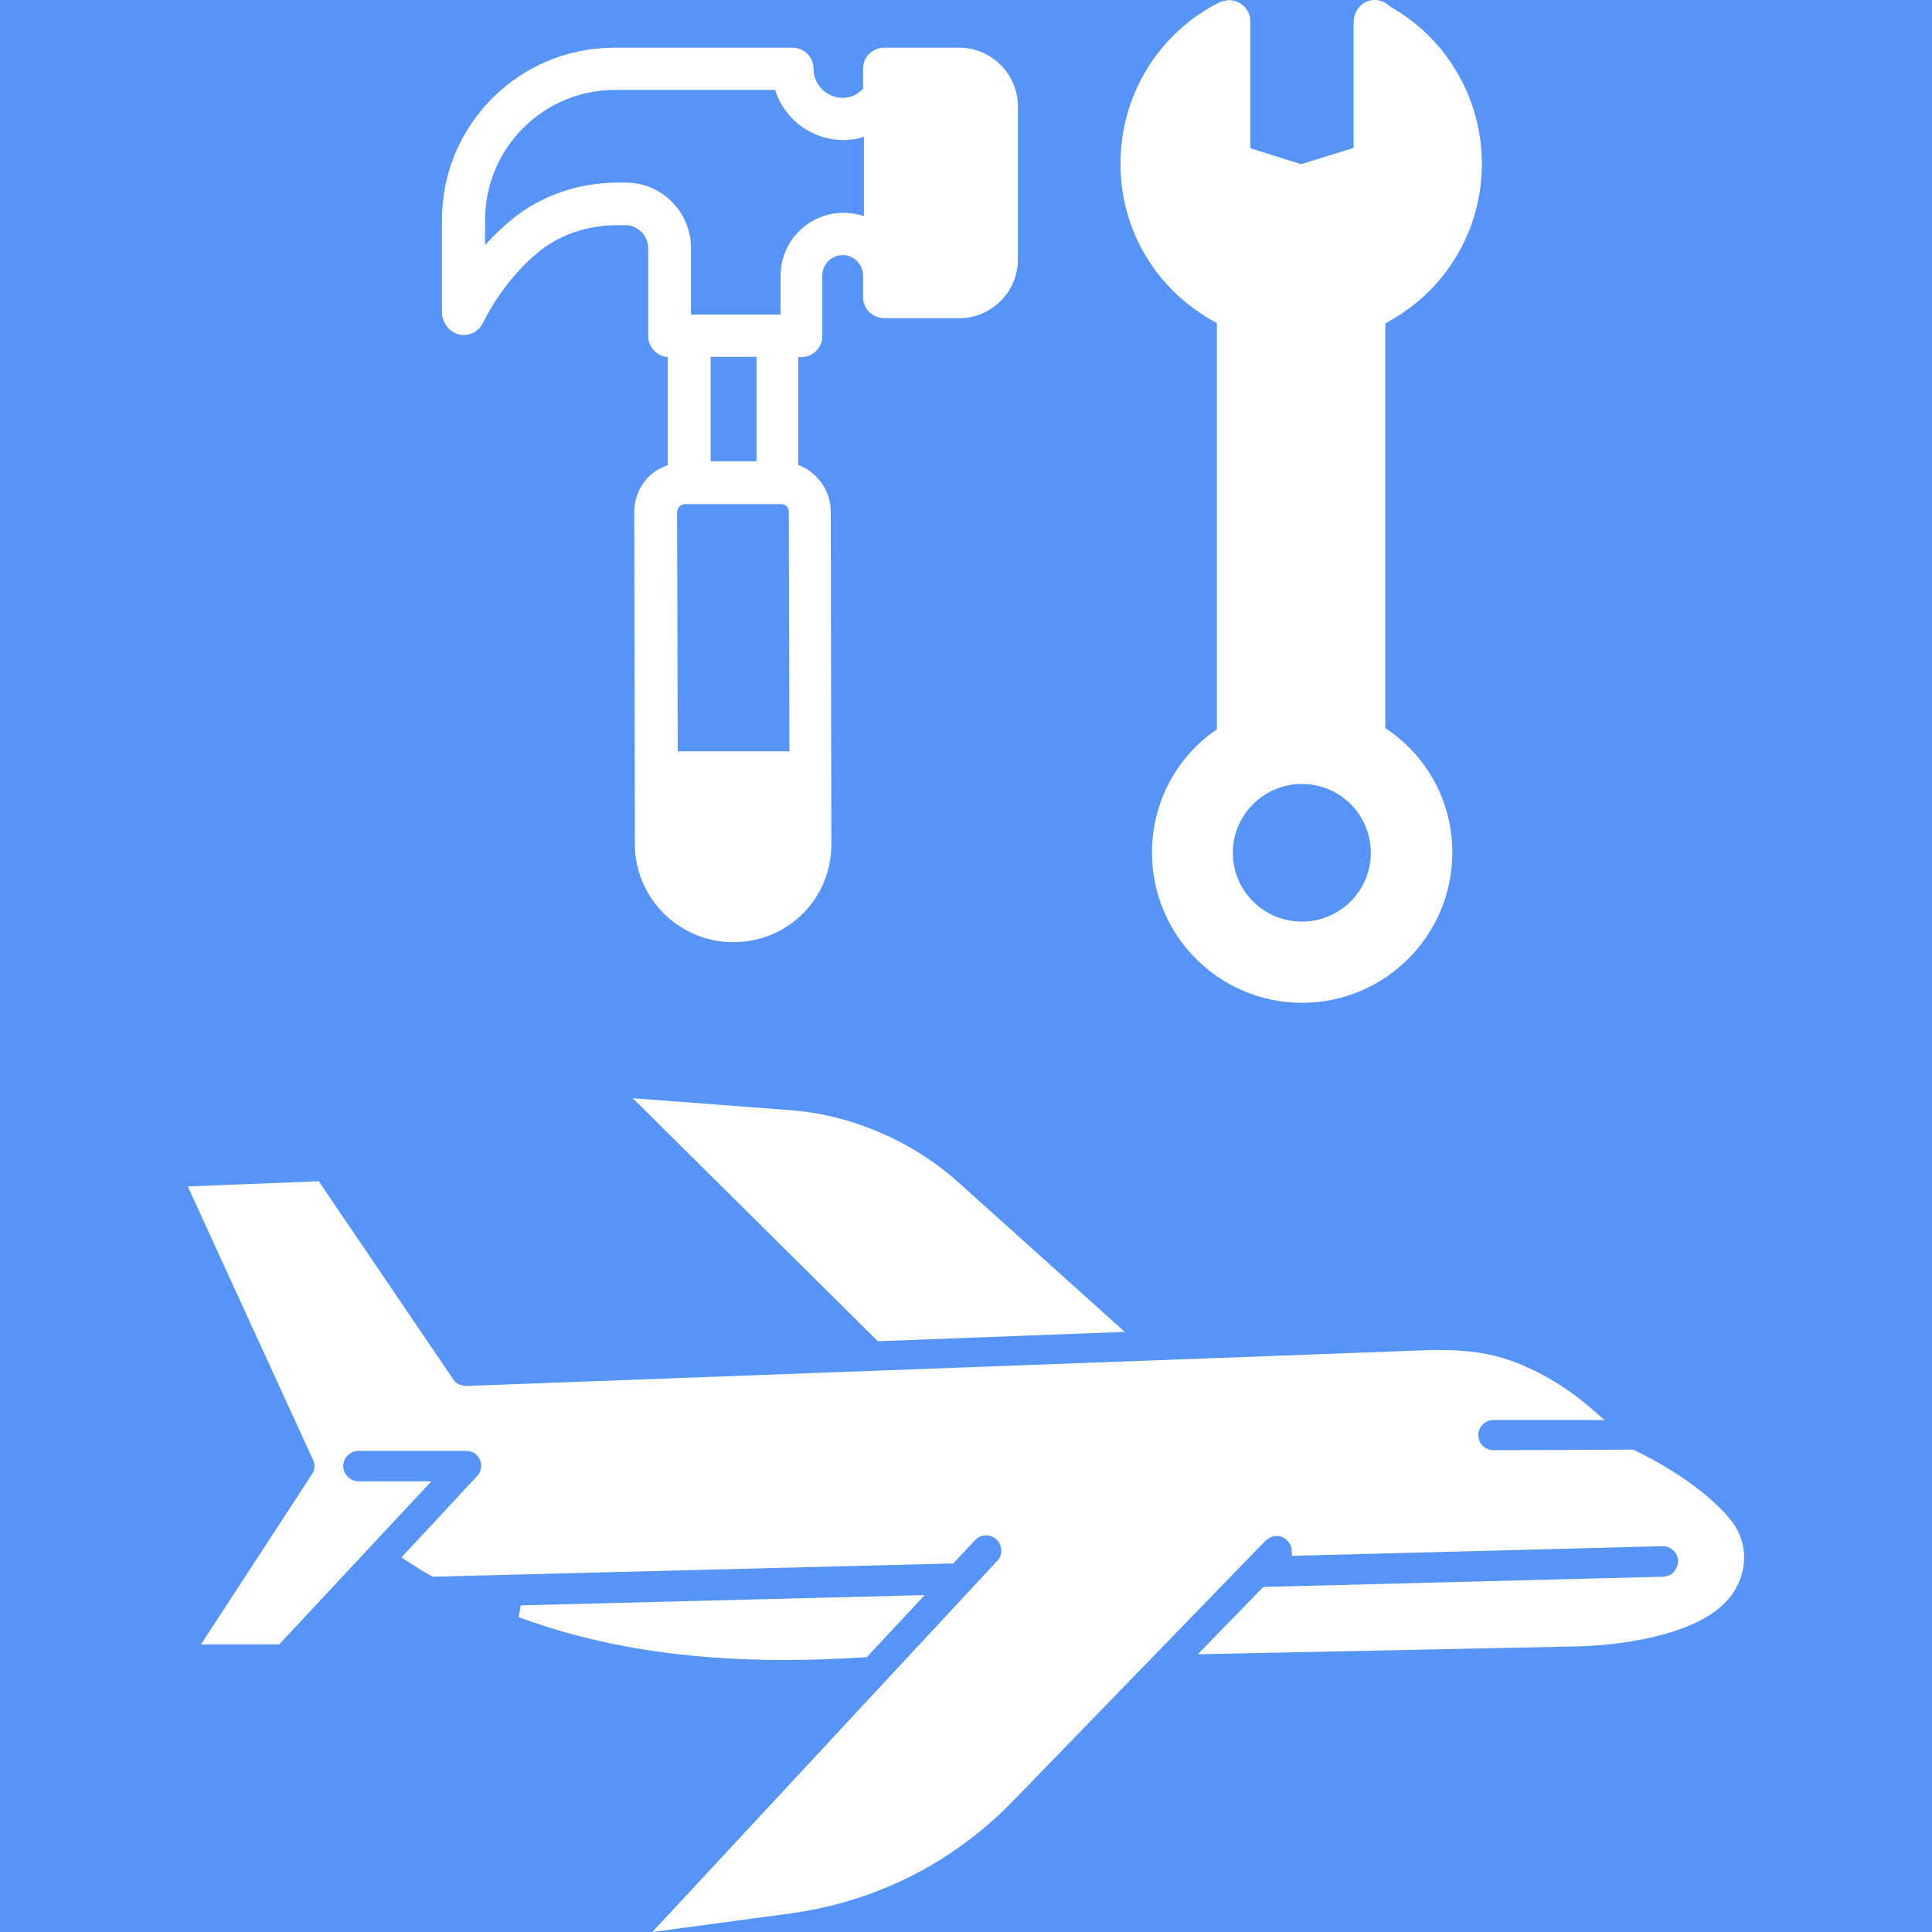
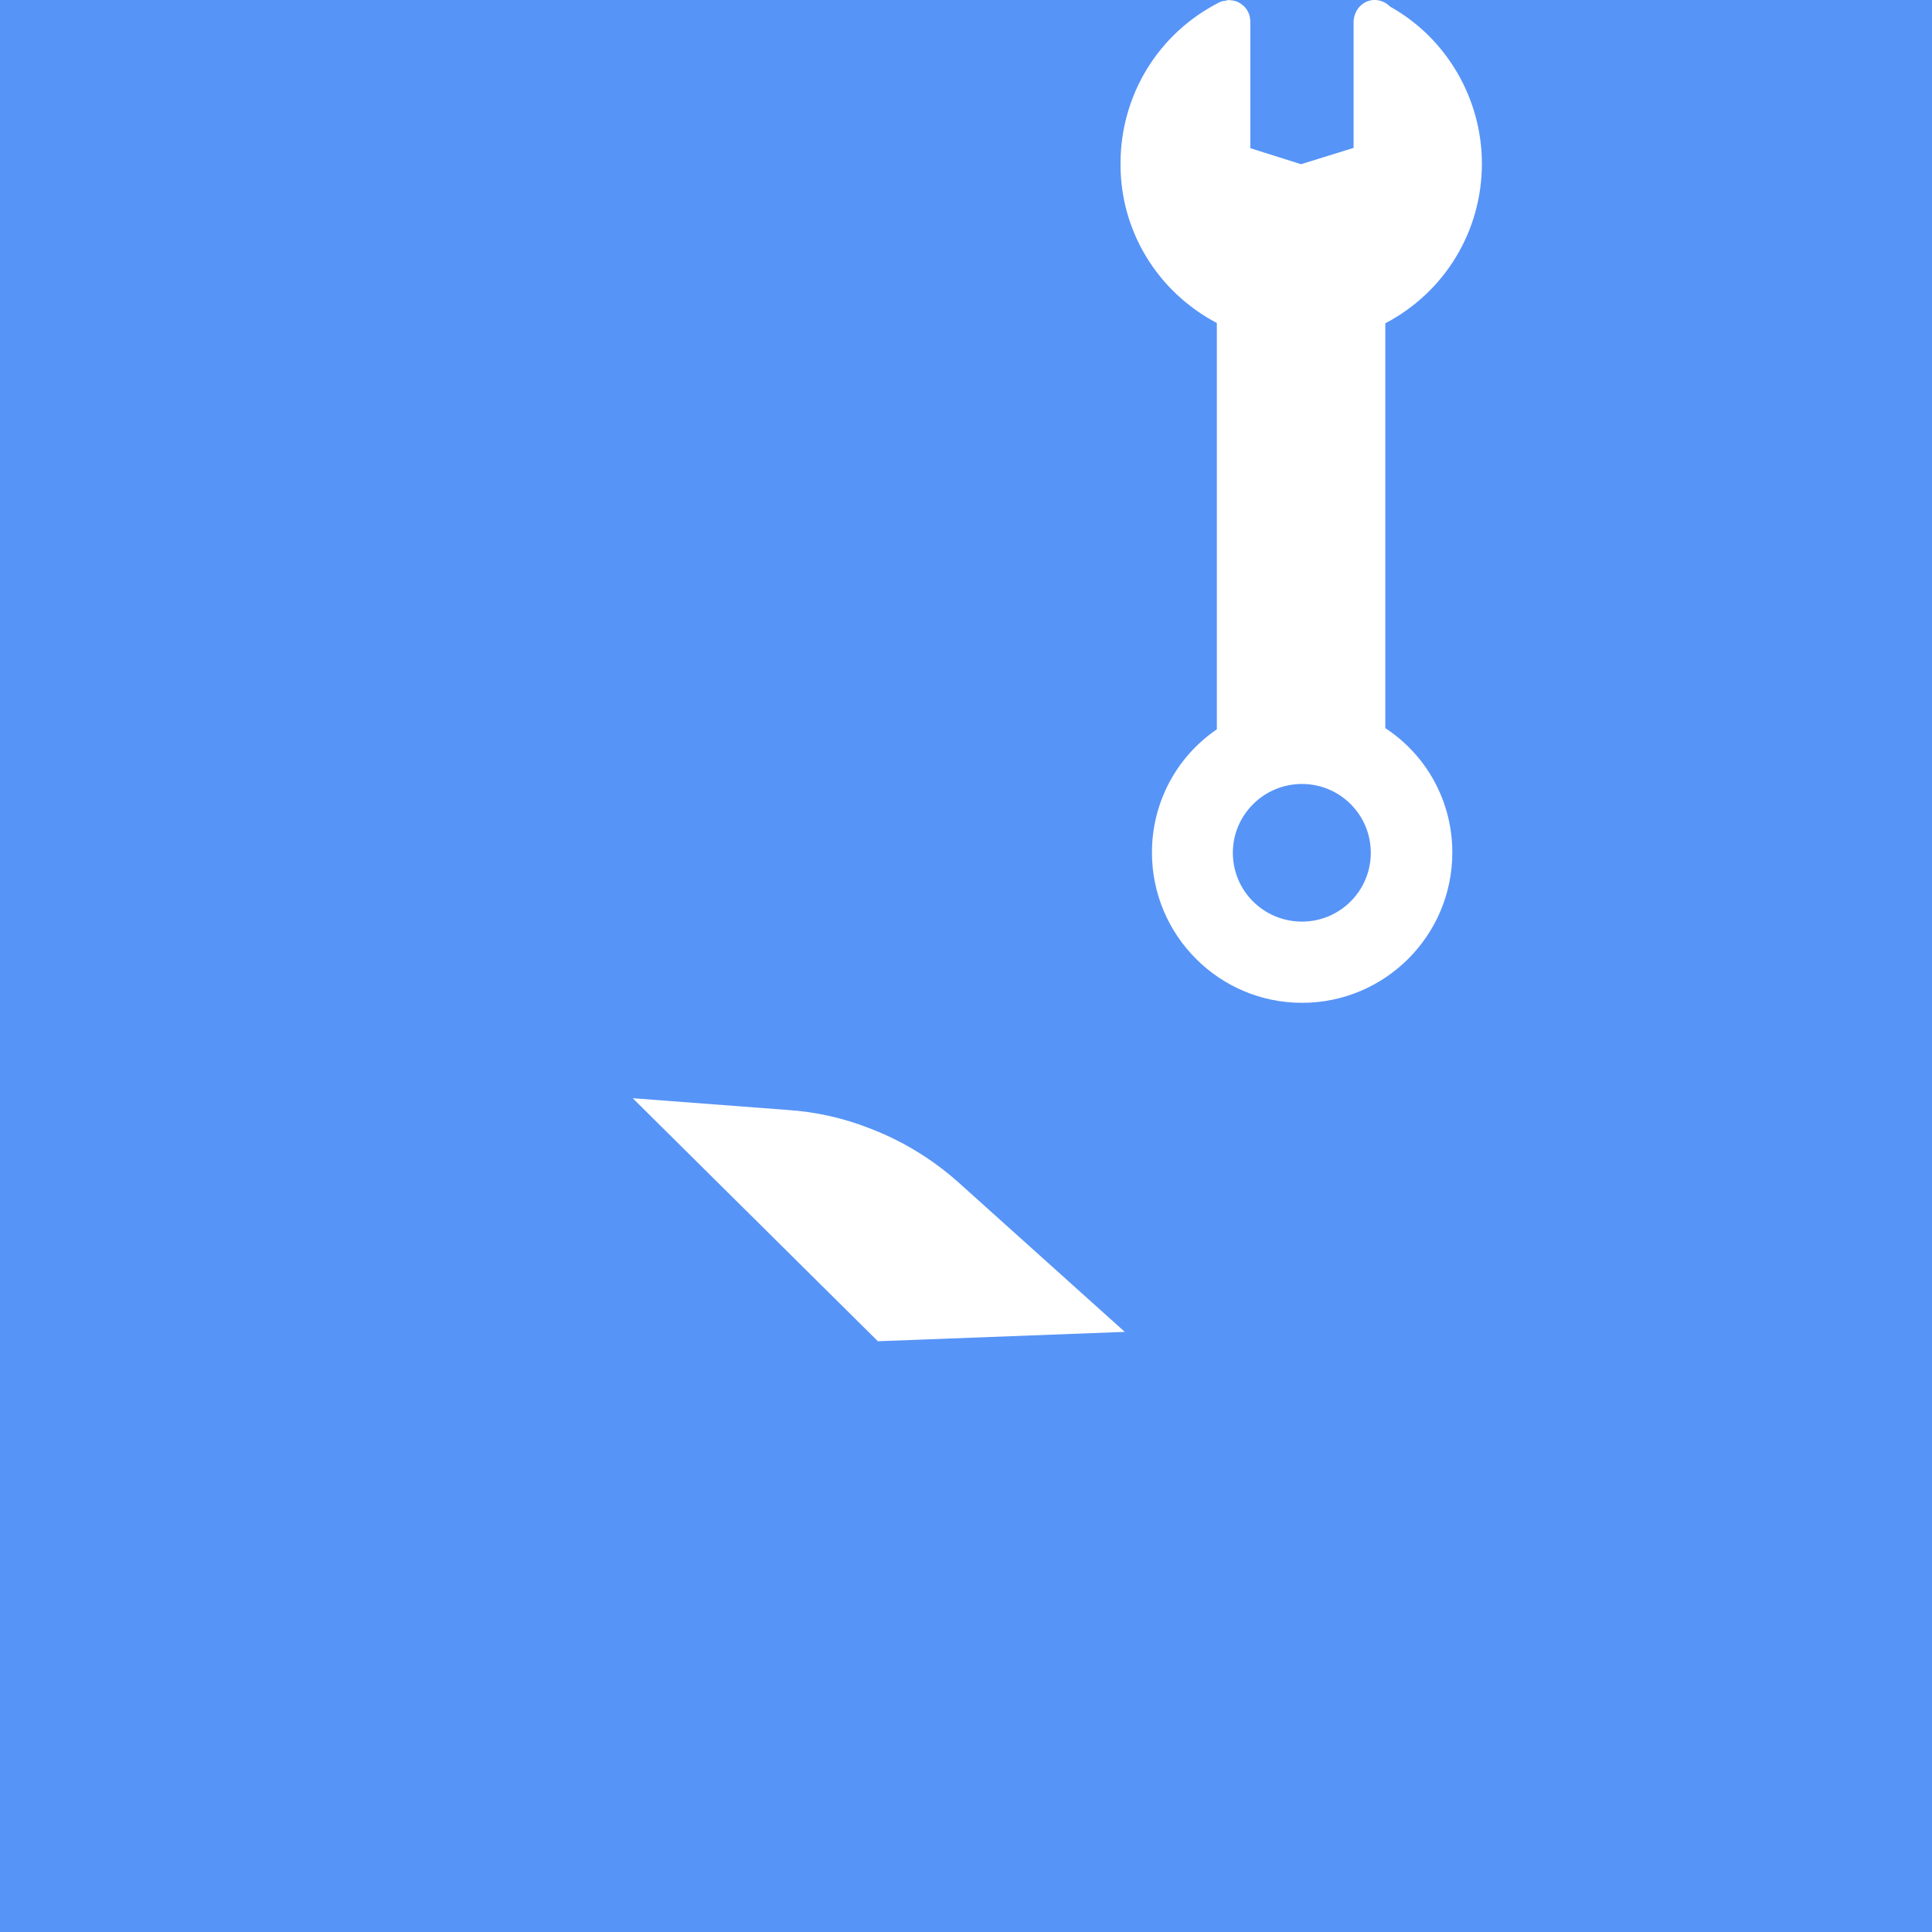
<svg xmlns="http://www.w3.org/2000/svg" viewBox="0 0 100 100" fill-rule="evenodd">
  <rect x="0" y="0" width="100" height="100" fill="#5794f7" />
  <path d="m44.984 58.391c-1.359-0.531-2.781-0.844-4.203-0.938l-8.031-0.609 12.688 12.578 12.781-0.484-8.641-7.766c-1.359-1.203-2.906-2.141-4.594-2.781z" fill="#ffffff" />
-   <path d="m44.75 85.781 0.125-0.016 2.984-3.203-20.906 0.531-0.109 0.609c4.047 1.5 8.547 2.219 13.75 2.219 1.344 0 2.75-0.047 4.156-0.141z" fill="#ffffff" />
-   <path d="m89.656 78.766c-1.438-1.844-4.172-3.297-5.125-3.734l-7.234 0.031c-0.422 0-0.781-0.344-0.781-0.781 0-0.422 0.344-0.781 0.781-0.781h5.75l-0.641-0.562c-1.281-1.109-2.641-1.938-4.172-2.5-1.031-0.375-2.219-0.562-3.656-0.562h-0.5l-49.922 1.859c-0.297 0-0.531-0.109-0.688-0.328l-6.969-10.266-6.781 0.266 6.484 14.156c0.125 0.266 0.094 0.531-0.062 0.75l-5.734 8.797h4.047l7.875-8.438h-3.766c-0.438 0-0.797-0.359-0.797-0.797 0-0.422 0.359-0.781 0.797-0.781h5.578c0.312 0 0.578 0.188 0.703 0.469s0.062 0.609-0.141 0.828l-3.922 4.219 0.312 0.203c0.438 0.297 0.828 0.531 1.219 0.75l0.078 0.047 26.953-0.688 1.125-1.203c0.141-0.156 0.359-0.25 0.578-0.25 0.188 0 0.375 0.078 0.531 0.219s0.234 0.328 0.25 0.547c0.016 0.203-0.062 0.406-0.219 0.562l-17.844 19.203 7.188-0.969c2.594-0.359 5.047-1.203 7.297-2.516 1.531-0.906 2.922-2 4.125-3.234l13.125-13.531c0.172-0.156 0.375-0.25 0.578-0.25s0.391 0.078 0.547 0.234c0.141 0.141 0.219 0.297 0.234 0.484l0.016 0.312 19.172-0.5c0.438 0 0.797 0.328 0.812 0.75 0 0.219-0.078 0.422-0.219 0.578s-0.328 0.234-0.531 0.25l-20.719 0.531-3.391 3.484 19.594-0.406c1.875-0.047 3.578-0.312 5.094-0.797 1.359-0.453 2.219-0.984 2.875-1.766 0.922-1.203 0.953-2.75 0.094-3.891z" fill="#ffffff" />
  <path d="m62.984 16.719v21.031c-2.109 1.438-3.359 3.812-3.359 6.375 0 4.297 3.484 7.781 7.766 7.781 4.297 0 7.781-3.484 7.781-7.781 0-2.594-1.281-5-3.469-6.438v-20.953c3.094-1.625 5-4.781 5-8.266 0-3.391-1.859-6.516-4.75-8.125-0.219-0.219-0.5-0.344-0.797-0.344-0.562 0-1.047 0.438-1.094 1.094v6.562l-2.719 0.844-2.625-0.828v-6.609l-0.031-0.203c-0.016-0.062-0.031-0.141-0.047-0.156l-0.094-0.188c-0.047-0.062-0.094-0.141-0.188-0.219l-0.141-0.109c-0.047-0.031-0.125-0.078-0.203-0.109l-0.172-0.047-0.25-0.031-0.203 0.047c-0.062 0-0.141 0.016-0.25 0.062-3.172 1.594-5.141 4.797-5.141 8.359-0.016 3.484 1.906 6.625 4.984 8.25zm4.406 23.859c1.969 0 3.562 1.594 3.562 3.562s-1.594 3.562-3.562 3.562c-1.984 0-3.578-1.594-3.578-3.562s1.609-3.562 3.578-3.562z" fill="#ffffff" />
-   <path d="m23.766 17.312c0.078 0.016 0.156 0.031 0.234 0.031 0.422 0 0.828-0.25 1-0.641 0.109-0.219 1.094-2.219 2.891-3.672 1.094-0.891 2.531-1.375 4.062-1.375h0.406c0.656 0 1.188 0.531 1.188 1.188v4.547c0 0.562 0.438 1.047 1.016 1.094v5.594c-0.391 0.141-0.719 0.328-0.969 0.578-0.484 0.484-0.766 1.141-0.766 1.844l0.031 17.219c0.016 2.781 2.297 5.047 5.094 5.047 1.359 0 2.641-0.516 3.609-1.484 0.953-0.953 1.469-2.234 1.469-3.578l-0.031-17.219c0-1.078-0.688-2.047-1.688-2.422v-5.578h0.156c0.609 0 1.094-0.484 1.094-1.094v-3.125c0-0.578 0.469-1.062 1.062-1.062 0.562 0 1.047 0.469 1.047 1.062v1.109c0 0.609 0.484 1.094 1.109 1.094h3.875c1.656 0 3.031-1.359 3.031-3.031v-7.938c0-1.656-1.359-3.031-3.031-3.031h-3.875c-0.625 0-1.109 0.484-1.109 1.094v1.031c-0.266 0.297-0.656 0.469-1.062 0.469-0.828 0-1.5-0.688-1.5-1.5 0-0.609-0.484-1.094-1.094-1.094h-9.234c-4.906 0-8.906 3.984-8.906 8.906v4.859c0.047 0.516 0.406 0.969 0.891 1.078zm11.312 21.562-0.031-12.375c0-0.109 0.047-0.203 0.125-0.281s0.188-0.125 0.281-0.125h4.984c0.219 0 0.391 0.172 0.391 0.391l0.031 12.406h-5.781zm1.703-15v-5.406h2.375v5.406zm-11.672-12.5c0-3.703 3.016-6.719 6.719-6.719h8.297c0.469 1.531 1.906 2.594 3.531 2.594 0.344 0 0.719-0.047 1.062-0.172v4.109c-0.328-0.109-0.703-0.172-1.047-0.172-1.812 0-3.266 1.453-3.266 3.25v2.016h-4.641v-3.438c0-1.875-1.516-3.391-3.375-3.391h-0.406c-2.031 0-3.969 0.672-5.453 1.875-0.484 0.391-0.969 0.859-1.422 1.359z" fill="#ffffff" />
</svg>